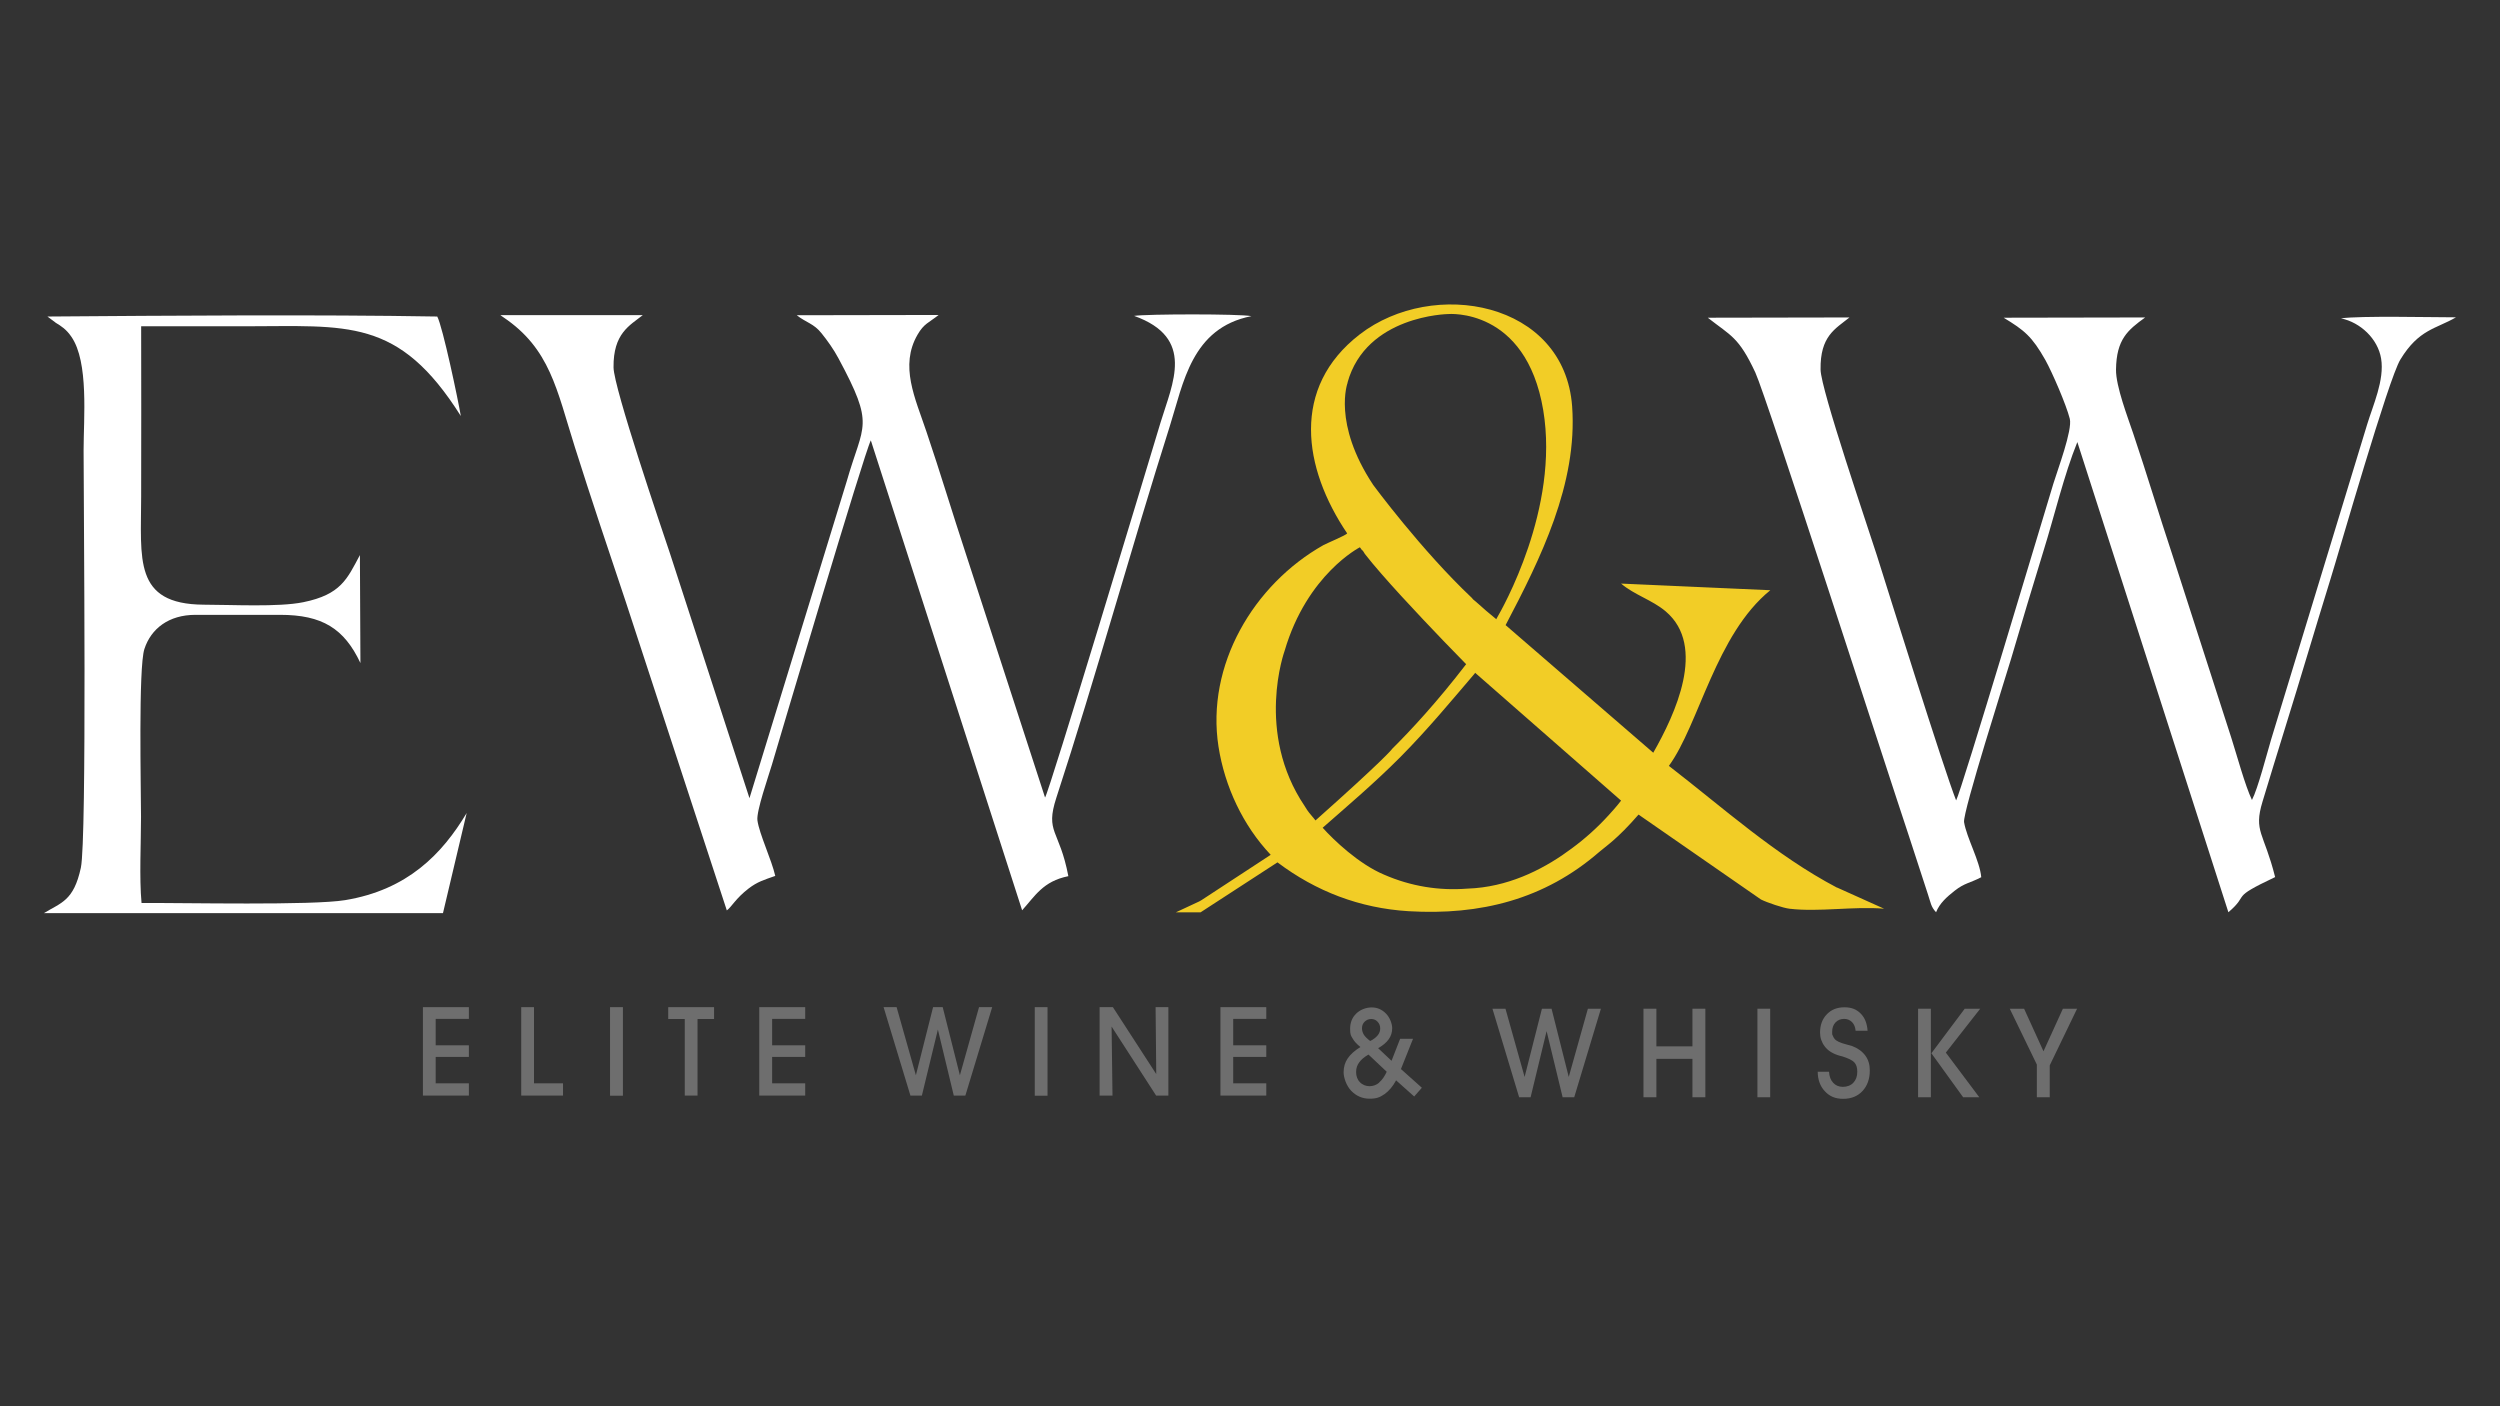
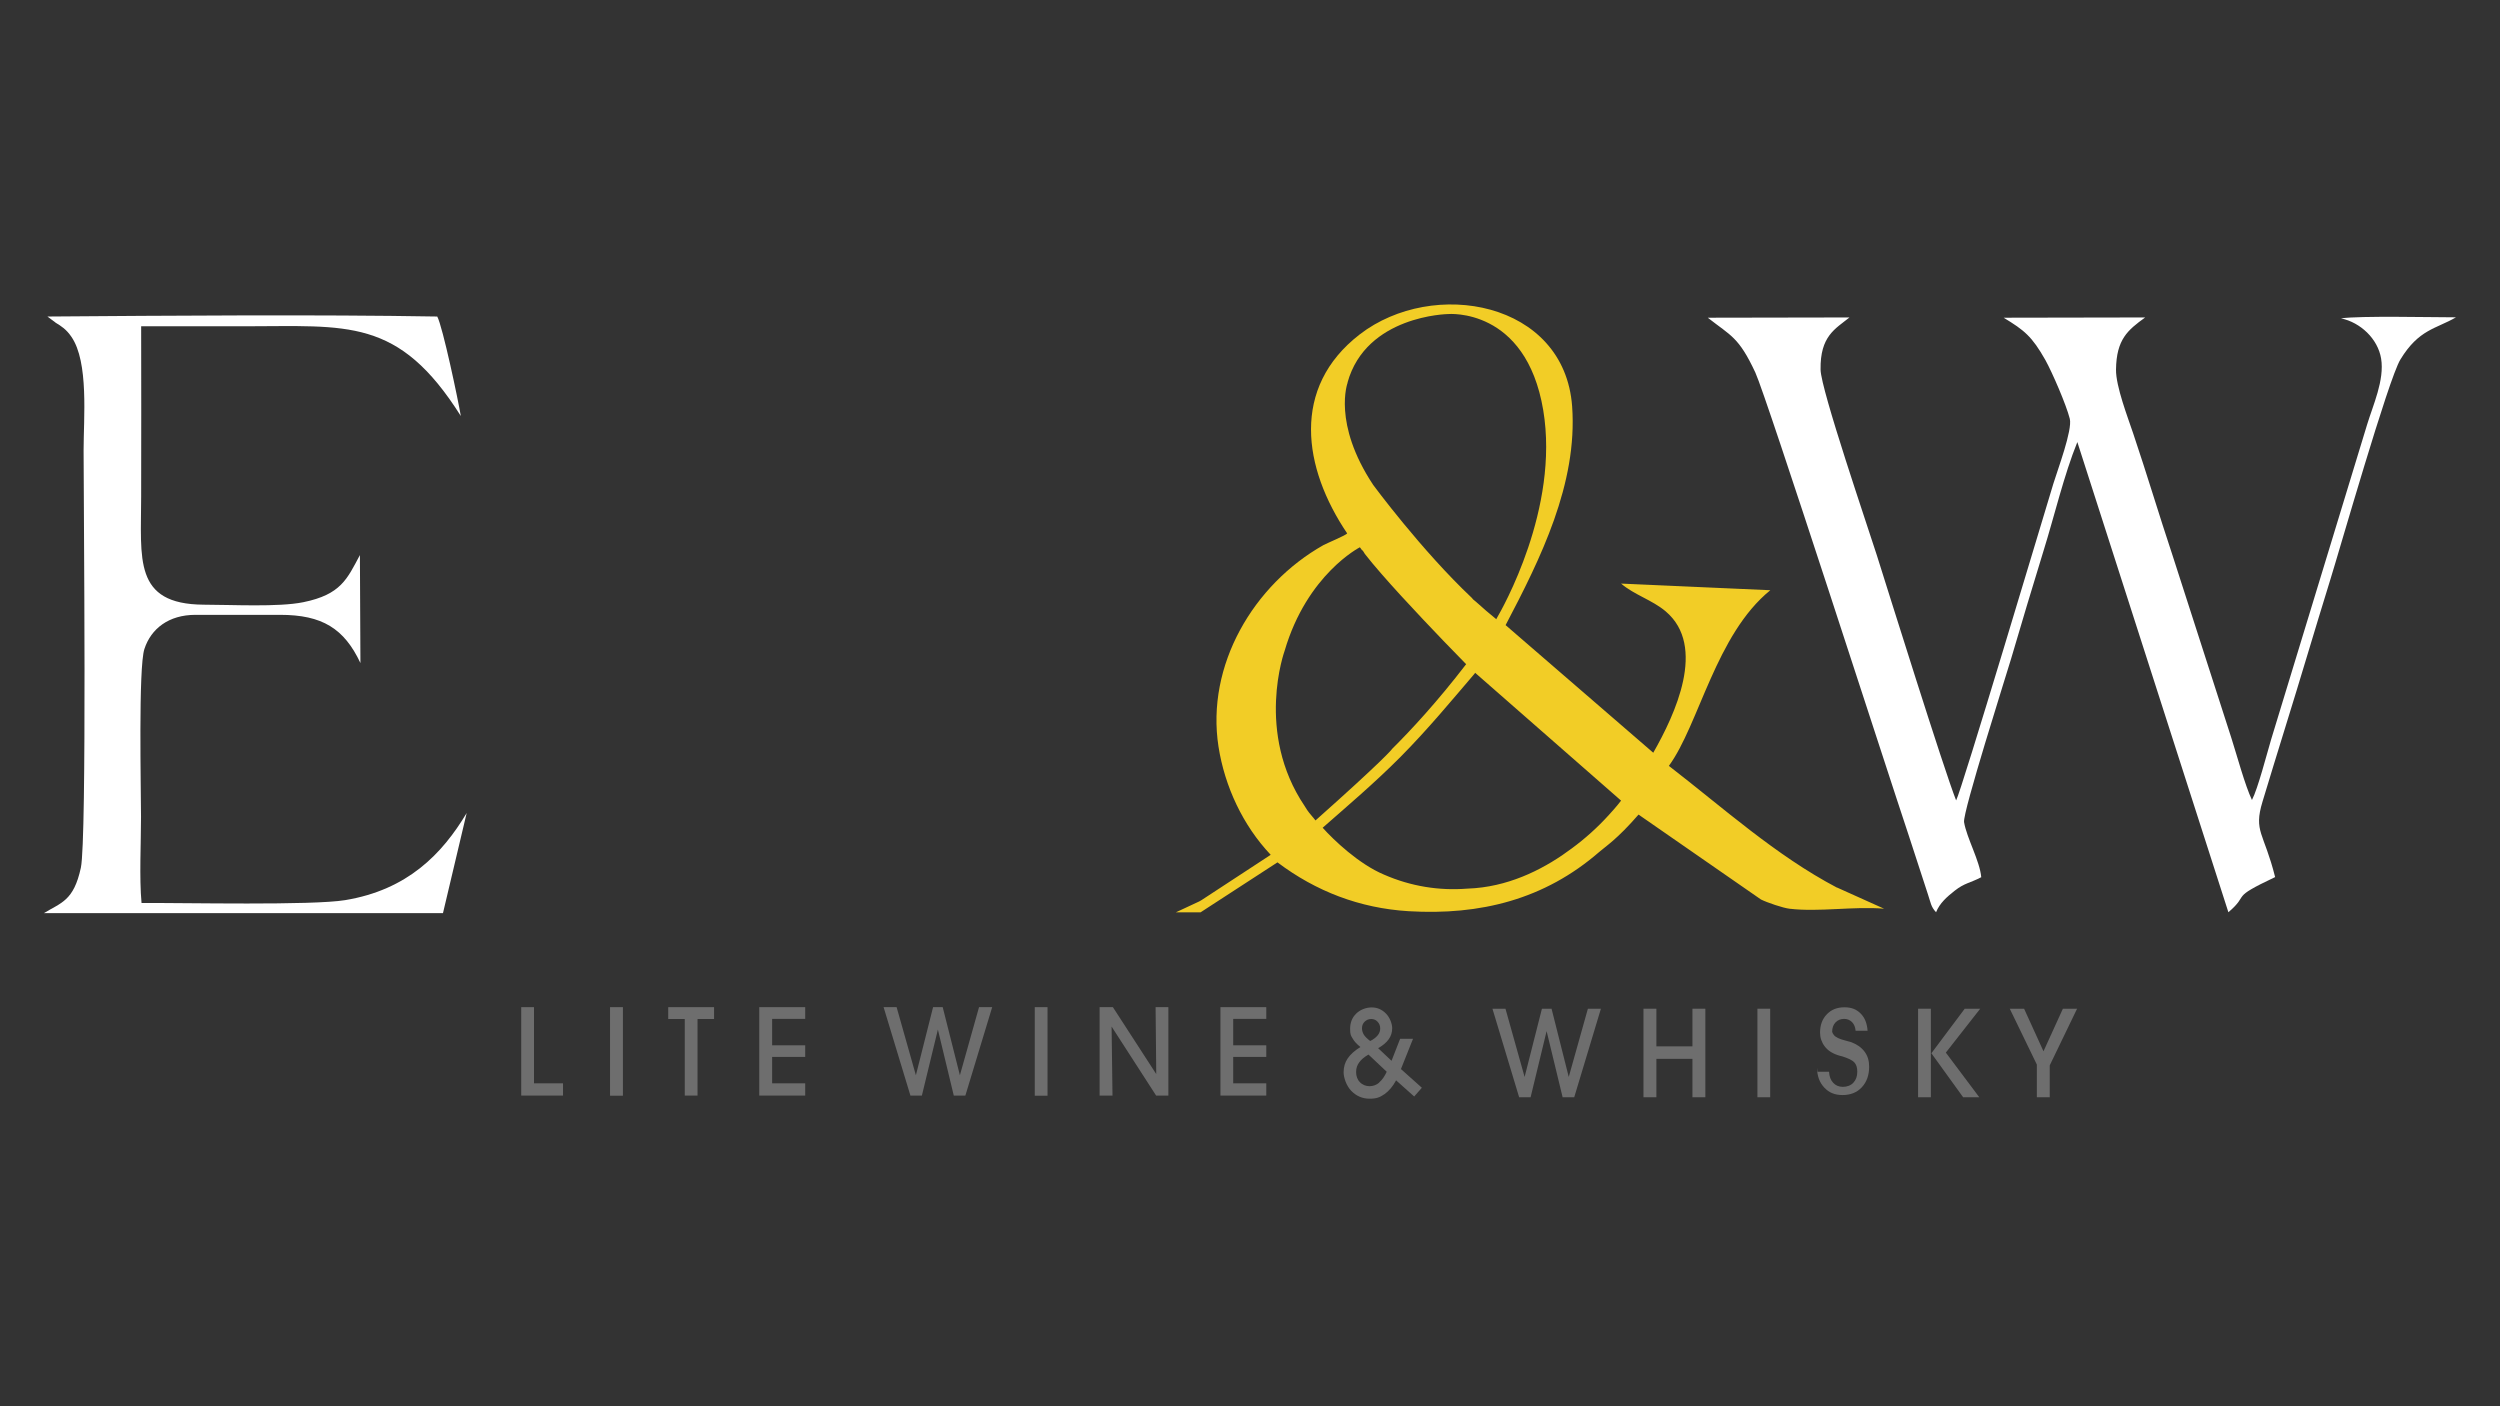
<svg xmlns="http://www.w3.org/2000/svg" id="Layer_1" viewBox="0 0 1920 1080">
  <rect x="0" y="0" width="1920" height="1080" fill="#333333" stroke="none" />
  <defs>
    <style>      .st0 {        fill: #6e6e6e;      }      .st1 {        fill: #fff;        fill-rule: evenodd;      }      .st2 {        fill: #f2cd26;      }    </style>
  </defs>
-   <path class="st1" d="M384.5,242.2c.3.2.8.6,1,.7.2.1.7.5,1,.7,36,24.2,41,55.5,55,99.8,12.5,39.5,25.9,79.5,39.1,118.8l77.6,237c3.7-2.7,6.8-9.2,16.7-16.8,6.8-5.2,11.7-6.6,20.5-9.7-2.8-12.4-12.3-32.3-13.7-42.7-.9-7.1,8.5-33.8,11.1-42.6,6.1-20.6,70.9-239.5,76-249.2l116.2,360.9c9.9-10.9,16-22.3,35.5-26.2-6.9-36.2-18-33.2-9.2-60.3,29.8-91.1,57.8-192.9,87.2-285.6,10.3-32.4,16.5-75.2,62.6-84.2-8.9-1.8-80.2-1.7-90.1-.2,47.3,16.9,29.5,51.6,20.3,81.9-12.1,40.1-85.5,283.7-88.7,288l-60.9-187.4c-10.2-30.9-19.7-62.6-30.2-93.6-8.7-25.9-20.7-50.5-6.8-74.5,4.9-8.5,8.6-9.1,16.2-15.1l-109,.2c7.4,5.8,13,6.3,19,13.8,4.5,5.6,9.4,12.4,13.1,19.4,28.2,52.5,19.1,49.5,6.3,94.3l-74.7,243.4-61.1-188.1c-6.3-18.8-43.1-126.9-43.3-142.7-.3-26.2,12.4-32.2,22.5-40.2h-109.3s0,0,0,0Z" />
  <path class="st1" d="M1311.7,244.1c17.7,13.9,23.6,14.6,36.4,42,8.5,18.3,100.8,304.7,117.8,355.5l14.8,45.4c2.1,6.2,2.2,9.4,6.2,13.6,2.8-7,8.3-11.8,14.4-16.6,7.5-5.9,11.7-5.8,20.3-10.3-1.1-12.5-11.2-30.2-13.2-42.3-1.2-7.4,32.5-113.2,36.1-125.4,8.2-27.8,16.5-55.7,25-83.2,8.2-26.3,15.7-58.2,25.9-83.3l116,361.1c17.1-14.6,0-10,35.9-27-8.6-34.4-16.7-34.8-9.7-57.9,5.8-19.1,11.4-37.5,17.4-56.8,11.9-38.2,22.9-75.7,34.7-113.8,7.1-22.7,44.6-154,53.8-169,14.2-23.3,27.2-23.4,42.7-32.4-17.9,0-73.8-1.3-88.3.8,14.9,3.1,28.3,15.7,30.8,30.9,2.7,16.5-6.3,35.9-10.8,50.8l-73.7,241.8c-3.4,11.5-10.2,37.8-14.7,46.4-5.4-11.4-11.6-34.5-15.8-47.6l-45.2-140.3c-10.3-30.9-19.8-62.8-30.2-93.6-4.1-12.3-13.4-36.3-13.2-49.1.3-23.2,9-30.3,22.4-40l-108.7.2c15.8,9.6,21.7,14.2,32.1,32.6,5.2,9.4,15.9,34,18.7,45,2.2,8.6-9.5,39.6-12.6,49.8-7.1,23.2-70.8,236.7-74.7,243.3-9.4-23.7-52.4-161.4-60.9-188.3-6.7-21.1-43-127.3-43.2-142.5-.4-25.9,11.3-31.3,22.2-40.1l-108.7.2h0Z" />
  <path class="st1" d="M42.5,247.7c4.5,2.7,8.4,5.2,12.3,10.9,13.5,19.5,9.4,62.7,9.4,87.3,0,41.5,2.6,298.8-2.1,320.5-5.5,25.6-15.2,26.8-28.4,34.9h306.5s18.2-76.9,18.2-76.9c-18.9,31.6-45.5,59-93.3,66.9-25.5,4.2-123,2-156.4,2.2-1.8-19.4-.4-46-.4-66.2s-2.1-114.7,2.6-128.9c5.1-15.6,18.7-26.2,39.2-26.2h65c32.4,0,49.2,10.5,61.7,37l-.4-82.9c-9.8,18.3-14.5,30.3-43.5,36.2-19.1,3.9-55.4,1.9-76.6,1.9-54.1-.4-47.9-35.2-47.9-83.1s.2-87.1,0-130.7c26.3-.1,52.6,0,78.9,0,79.6,0,118.7-7.1,166.6,68.9-2-12.1-13.9-68.6-18.1-76.4-93-1.6-205.1-.7-299.4,0l6.2,4.6h0Z" />
  <g>
    <polygon class="st0" points="972.5 841.4 937.3 841.4 937.3 773.5 972.5 773.5 972.5 782.5 947.1 782.5 947.1 802.8 972.5 802.8 972.5 811.7 947.1 811.7 947.1 832 972.5 832 972.5 841.4" />
    <polygon class="st0" points="854.4 841.4 844.5 841.4 844.5 773.5 854.7 773.5 888 824.9 887.5 773.5 897.3 773.5 897.3 841.4 887.9 841.4 853.7 788.4 854.4 841.4" />
    <rect class="st0" x="794.7" y="773.5" width="9.8" height="68" />
    <polygon class="st0" points="678.6 773.5 688.6 773.5 703.4 825.8 716.6 773.5 724 773.5 737.2 825.8 751.9 773.5 762 773.5 741.4 841.4 732.5 841.4 720.3 790.7 708 841.4 699.2 841.4 678.6 773.5" />
  </g>
  <polygon class="st0" points="618.4 841.4 583.1 841.4 583.1 773.5 618.4 773.5 618.4 782.5 593 782.5 593 802.8 618.4 802.8 618.4 811.7 593 811.7 593 832 618.4 832 618.4 841.4" />
  <polygon class="st0" points="535.7 841.4 525.9 841.4 525.9 782.6 513.2 782.6 513.2 773.5 548.4 773.5 548.4 782.6 535.7 782.6 535.7 841.4" />
  <rect class="st0" x="468.5" y="773.5" width="9.9" height="68" />
  <polygon class="st0" points="432.4 841.4 400.3 841.4 400.3 773.5 410.1 773.5 410.1 832 432.4 832 432.4 841.4" />
-   <polygon class="st0" points="360.1 841.4 324.8 841.4 324.8 773.5 360.1 773.5 360.1 782.5 334.6 782.5 334.6 802.8 360.1 802.8 360.1 811.7 334.6 811.7 334.6 832 360.1 832 360.1 841.4" />
  <path class="st0" d="M1075.9,821.1l9.3-23.3h-9.9l-6.6,16.9-10.3-9.7c3.6-2,6.3-4.3,8.1-6.8,1.8-2.5,2.7-5.3,2.7-8.5s-1.6-8-4.7-11.2c-3.1-3.2-6.8-4.8-11-4.8s-8.7,1.6-11.9,4.7c-3.2,3.1-4.7,7-4.7,11.7s.6,5.2,1.9,7.4c1.2,2.2,3.2,4.4,6,6.6-4.5,2.8-7.7,5.7-9.8,8.8-2.1,3.1-3.1,6.7-3.1,10.6s2,10.3,5.9,14.3,8.6,6,14.1,6,8-1.2,11.4-3.5c3.4-2.4,6.4-5.9,8.9-10.6l13.9,12.4,5.9-6.7-16-14.3h0ZM1048.1,784.6c1.4-1.3,3-2,5-2s3.6.7,4.9,2.1c1.3,1.4,2,3.1,2,5.1s-.6,3.7-1.9,5.3c-1.3,1.6-3.2,3.1-5.8,4.4-2.3-1.8-4-3.4-4.9-4.9-.9-1.5-1.4-3.1-1.4-5s.7-3.7,2.1-5h0ZM1059.2,831.5c-2.2,1.8-4.7,2.7-7.4,2.7s-5.4-1-7.4-3.1c-2-2-2.9-4.7-2.9-7.8s.8-5.1,2.3-7.3,3.9-4.2,7.2-6.1l14,13.2c-1.7,3.7-3.6,6.4-5.8,8.2h0Z" />
  <g>
    <polygon class="st0" points="1574.2 818.2 1574.2 842.7 1564.3 842.7 1564.3 817.6 1543.5 774.7 1554.5 774.7 1569.4 807.4 1584.3 774.7 1595.2 774.7 1574.2 818.2" />
    <rect class="st0" x="1473.1" y="774.7" width="9.8" height="68" />
    <polygon class="st0" points="1483.3 808.9 1508.9 774.7 1520.8 774.7 1494.4 808.4 1520.1 842.7 1507.7 842.7 1483.3 808.9" />
-     <path class="st0" d="M1395.9,823.1h8.8c.2,3.5,1.2,6.3,3.1,8.4,1.9,2.1,4.4,3.2,7.5,3.2s6.1-1,8.1-3.2c2-2.1,3-4.9,3-8.4s-.8-5.5-2.2-7.1c-1.5-1.7-4.6-3.2-9.3-4.7-.3,0-.7-.2-1.3-.3-5.7-1.5-9.8-4-12.3-7.5-1.2-1.5-2-3.2-2.6-4.9-.6-1.7-.9-3.6-.9-5.5,0-5.8,1.7-10.5,5.2-14.1,3.4-3.6,7.9-5.4,13.5-5.4s9.3,1.6,12.5,4.8c3.2,3.2,4.9,7.6,5.3,13.2h-9.2c-.2-2.7-1.1-4.9-2.7-6.6-1.7-1.7-3.7-2.5-6.2-2.5s-4.9.9-6.6,2.8c-1.7,1.8-2.5,4.2-2.5,7.2s.2,2,.5,2.9c.3.9.8,1.8,1.4,2.5,1.3,1.6,4.2,3,8.6,4.1,2,.5,3.6,1,4.7,1.3,4.5,1.7,7.8,4.1,10.2,7.3s3.5,7,3.5,11.5c0,6.6-1.9,11.8-5.6,15.8-3.7,4-8.7,6-14.8,6s-10.5-1.9-14.1-5.8c-3.6-3.8-5.5-8.9-5.5-15.2h0Z" />
+     <path class="st0" d="M1395.9,823.1h8.8c.2,3.5,1.2,6.3,3.1,8.4,1.9,2.1,4.4,3.2,7.5,3.2s6.1-1,8.1-3.2c2-2.1,3-4.9,3-8.4s-.8-5.5-2.2-7.1c-1.5-1.7-4.6-3.2-9.3-4.7-.3,0-.7-.2-1.3-.3-5.7-1.5-9.8-4-12.3-7.5-1.2-1.5-2-3.2-2.6-4.9-.6-1.7-.9-3.6-.9-5.5,0-5.8,1.7-10.5,5.2-14.1,3.4-3.6,7.9-5.4,13.5-5.4s9.3,1.6,12.5,4.8c3.2,3.2,4.9,7.6,5.3,13.2h-9.2c-.2-2.7-1.1-4.9-2.7-6.6-1.7-1.7-3.7-2.5-6.2-2.5s-4.9.9-6.6,2.8c-1.7,1.8-2.5,4.2-2.5,7.2c.3.9.8,1.8,1.4,2.5,1.3,1.6,4.2,3,8.6,4.1,2,.5,3.6,1,4.7,1.3,4.5,1.7,7.8,4.1,10.2,7.3s3.5,7,3.5,11.5c0,6.6-1.9,11.8-5.6,15.8-3.7,4-8.7,6-14.8,6s-10.5-1.9-14.1-5.8c-3.6-3.8-5.5-8.9-5.5-15.2h0Z" />
    <rect class="st0" x="1349.7" y="774.7" width="9.8" height="68" />
    <polygon class="st0" points="1272.1 842.7 1262.2 842.7 1262.2 774.7 1272.1 774.7 1272.1 803.6 1299.8 803.6 1299.8 774.7 1309.7 774.7 1309.7 842.7 1299.8 842.7 1299.8 813.2 1272.1 813.2 1272.1 842.7" />
    <polygon class="st0" points="1146.2 774.7 1156.2 774.7 1170.9 827.1 1184.2 774.7 1191.6 774.7 1204.8 827.1 1219.5 774.7 1229.5 774.7 1209 842.7 1200.1 842.7 1187.8 791.9 1175.5 842.7 1166.7 842.7 1146.2 774.7" />
  </g>
  <path class="st2" d="M1410.8,681.7c-47-24.7-87.4-61.3-129.1-93.5,23.2-31.8,36-100.9,77.9-134.9l-114.6-5.1c10,8.6,23.9,12.6,34.2,21.3,31.8,26.9,7.2,79.3-9.5,108.6l-113.4-98c26.8-51,55.4-108.6,51.1-168-5.9-80.8-106.8-98.7-163.1-55.3-53,40.9-43.6,102.6-9.7,152.8-.3,1.3-15.2,7.4-18.3,9.1-53.6,30.3-90.2,92.2-80.5,154.7,4.8,30.7,18.8,60.6,40.1,83.1l-53.3,34.9c-.5.3-1.1.6-1.6.9l-18,8.4h19l59.1-38.4c29.6,22.3,63.2,35.2,100.6,37.5,55.2,3.3,104.4-9,146.4-45.4,5.2-4.5,13.9-9.9,30.3-28.8l94,65.2c4.8,2.4,16.9,6.5,21.9,7.1,22.5,2.7,49.7-2,72.7,0l-36-16.2ZM1034.9,293.8c14.3-51.6,77.1-52.6,77.1-52.6,0,0,59.9-5.5,73.2,73.8,12.6,75.5-31.5,152.7-35.8,160,0,.2-.2.4-.2.6h0s0,0,0,0c-5.1-4.1-10.3-8.6-15.5-13.3l-2.4-2c-.3-.3-.6-.7-.9-1.1-38.8-36.6-75.8-86.8-75.8-86.8-31.4-47.4-19.6-78.6-19.6-78.6ZM1008.3,627.7s-.2-.3-.2-.3c-1.7-2.1-3.3-3.6-6.1-8.3-38.2-56.6-15.4-119.3-15.4-119.3,17.3-58.9,57.8-79.5,57.8-79.5.5.7,1,1.4,1.6,2.2.1,0,.3.1.4.2.2.1.9,1.2,1.8,2.7,13.4,17.3,41.4,47,60.3,66.7,5.8,6,11.7,12,17.5,18-22.1,28.8-42.2,50.5-57,65.2.3,0-7.3,9.1-58.7,54.8-.7-.8-1.4-1.7-2-2.5ZM1015.8,635.7c19-16.7,39.7-34.2,59.8-54.4,21.2-21.4,39.3-43.4,56.6-63.6.1-.2.2-.3.4-.5.1-.2.2-.3.3-.5l112,98.1s0,0,0,0c0,0,0,.1,0,.2,0,0-3.3,4.4-9.3,10.9-8.7,9.6-18.3,18.2-28.5,25.7-19.2,14.4-44.7,28-74.1,30.5-2.2.2-4.4.3-6.6.4-21.1,1.6-42.7-1.7-63.5-10.8-19.3-8.1-38.8-26.7-47-35.9" />
</svg>